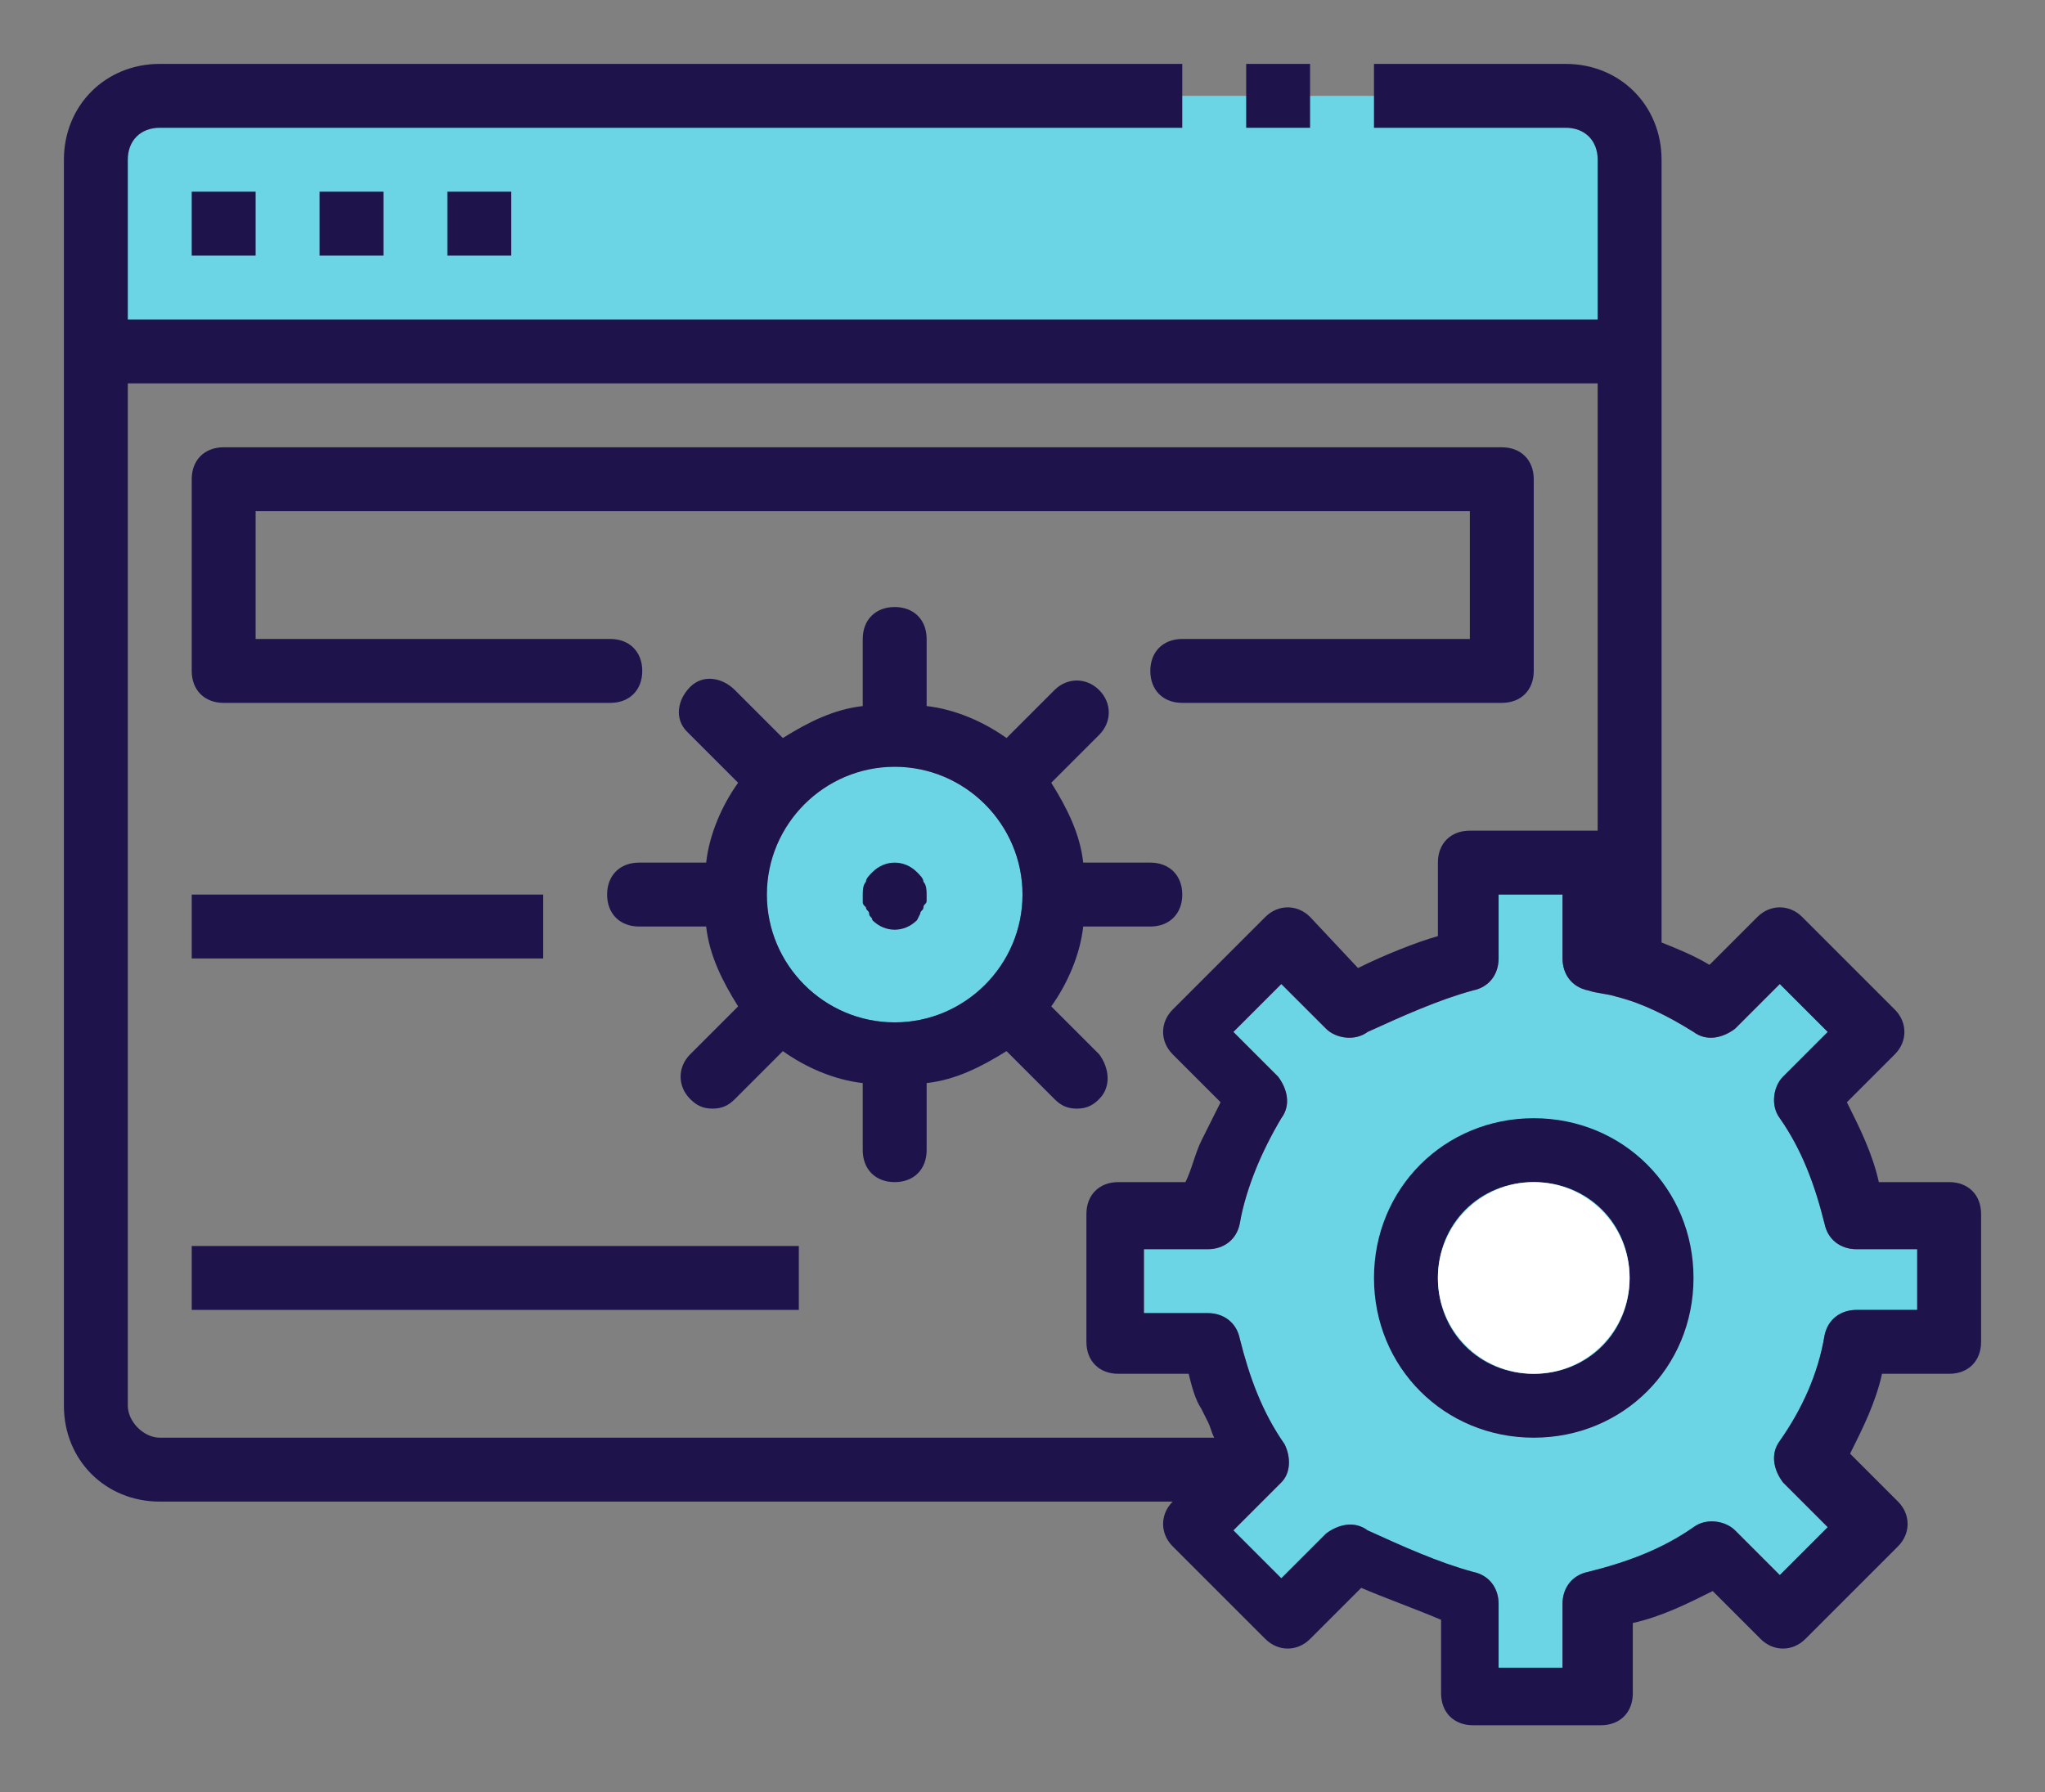
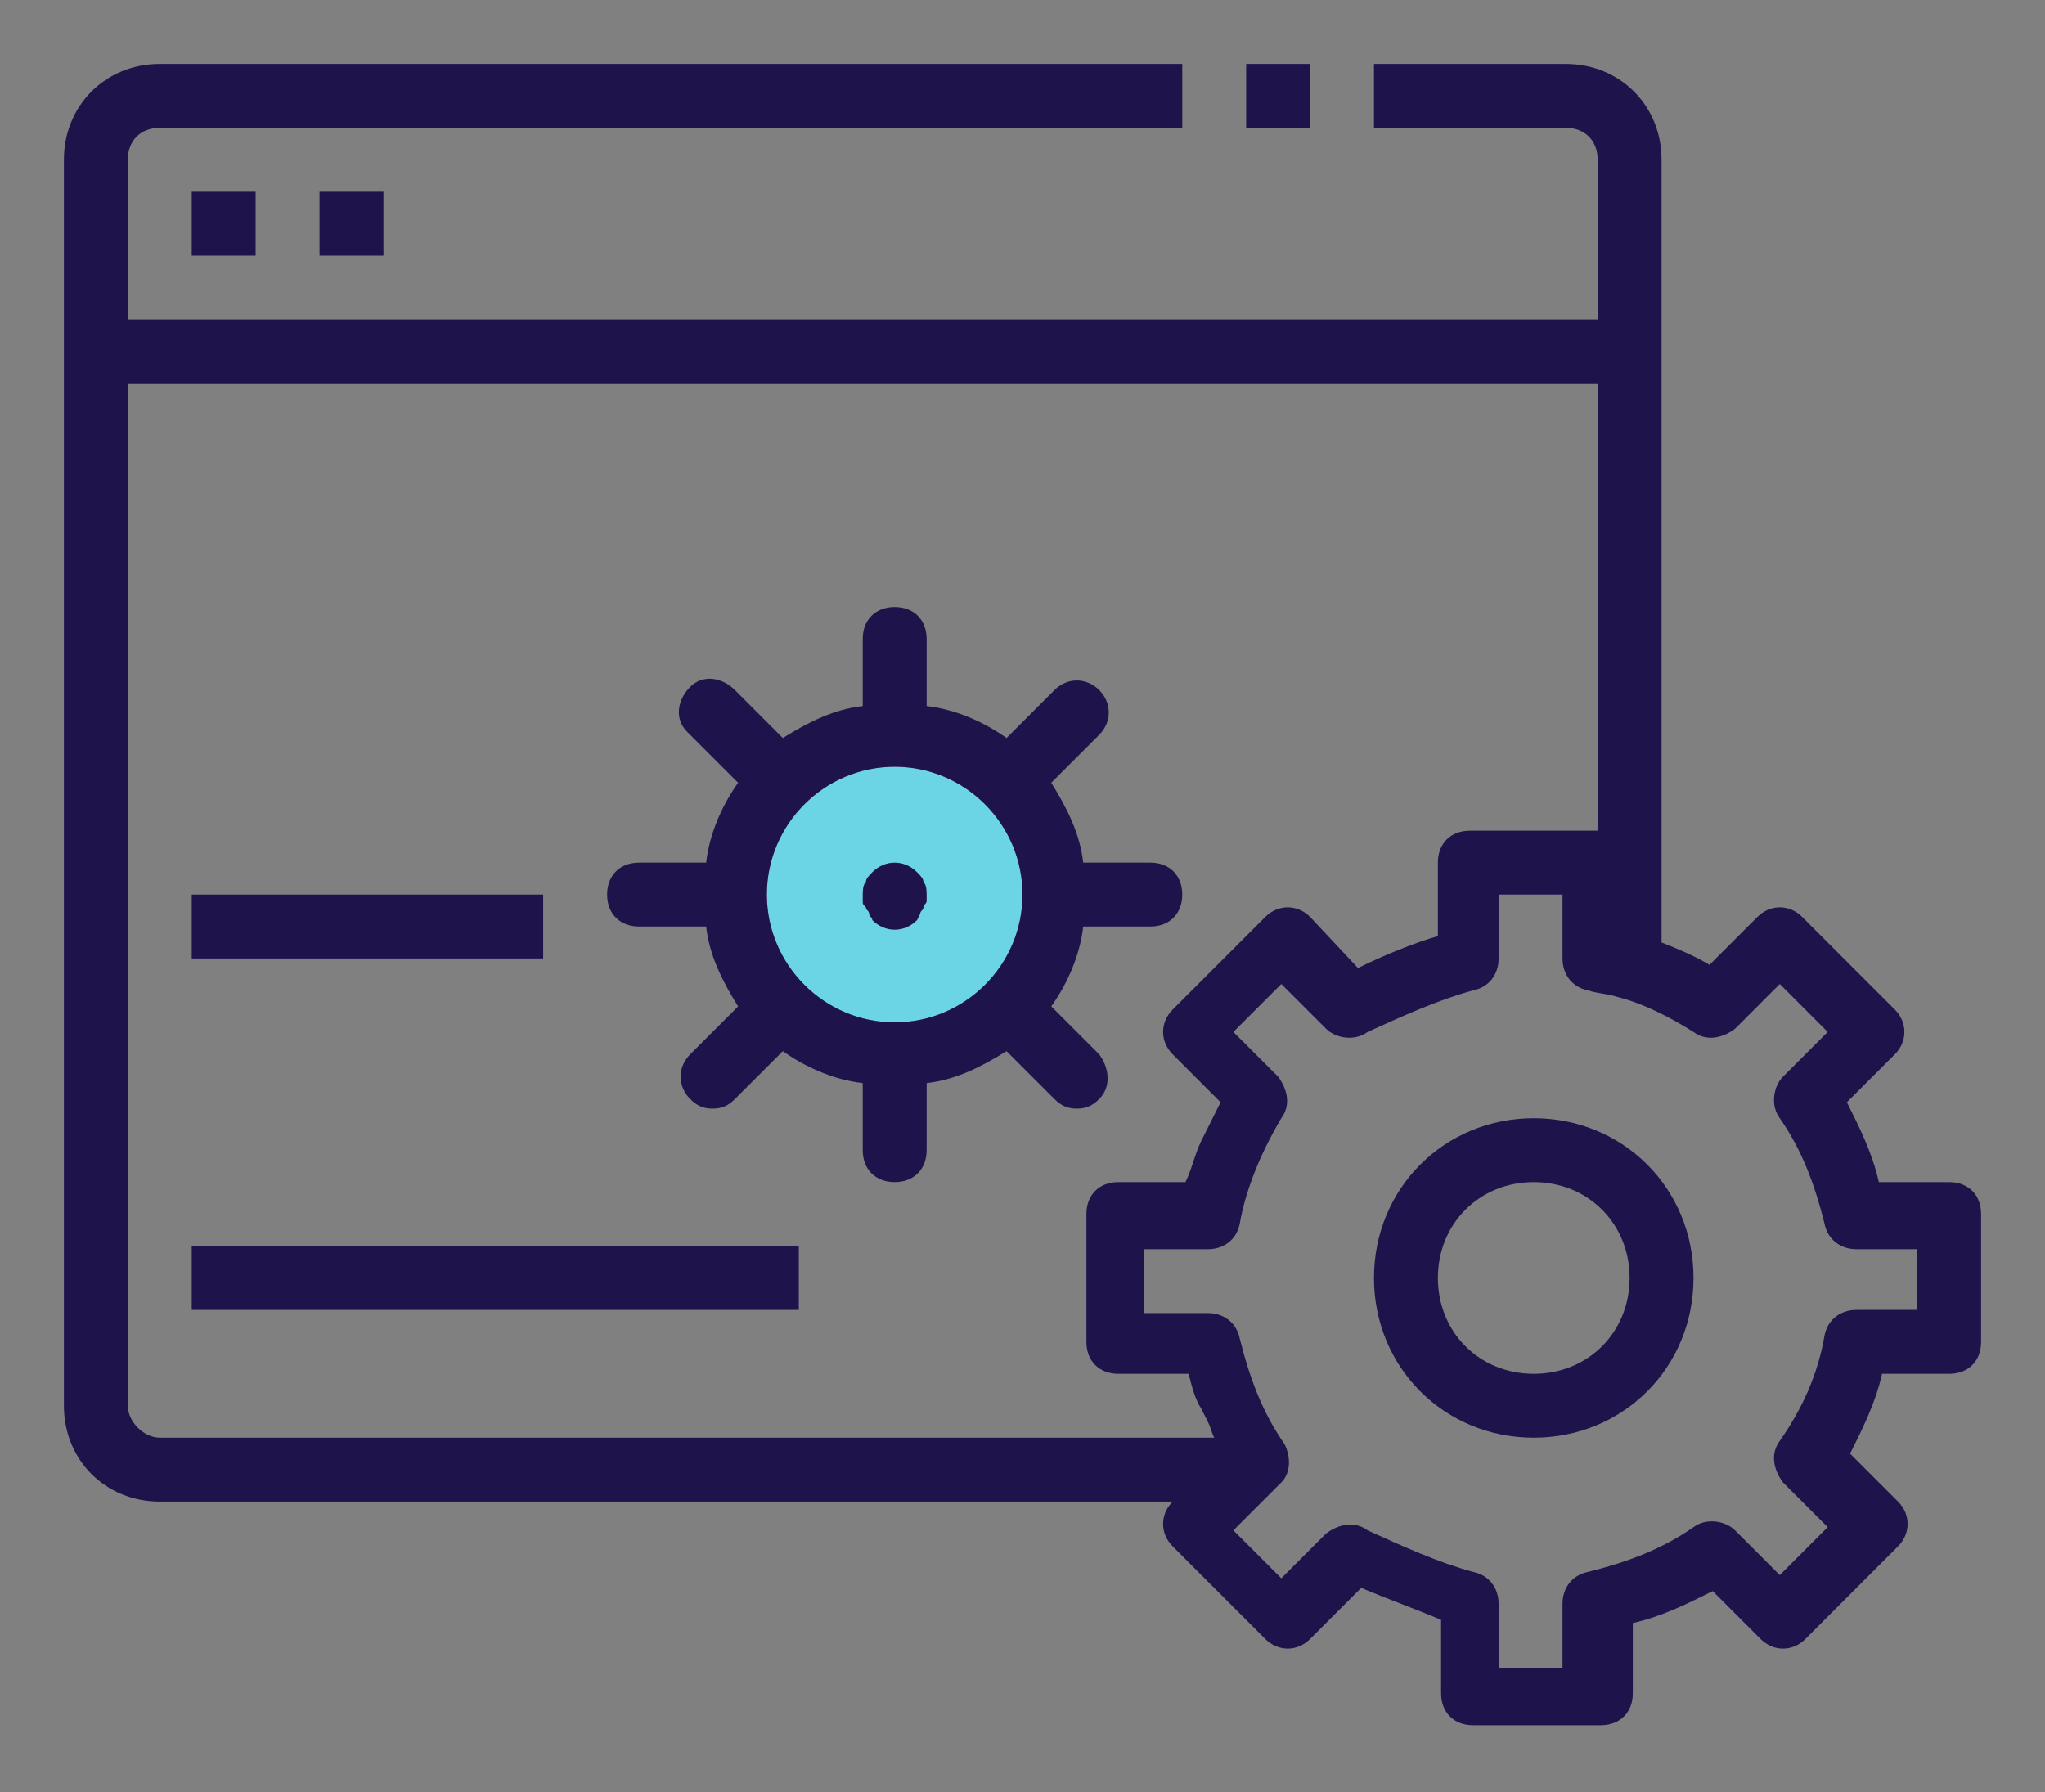
<svg xmlns="http://www.w3.org/2000/svg" version="1.1" id="Layer_1" x="0px" y="0px" viewBox="0 0 64 56.1" style="enable-background:new 0 0 64 56.1;" xml:space="preserve">
  <rect x="0" y="0" width="64" height="56.1" fill="#808080" stroke="none" />
  <style type="text/css">
	.st0{fill:#6CD5E5;}
	.st1{fill:#1F134C;}
	.st2{fill:#FFFFFF;}
</style>
  <g>
-     <polygon class="st0" points="3,10.9 3,6 3.5,3 5.7,3 50,3 51,5 51,10.9  " />
-     <path class="st0" d="M60,41h-1.9c-0.5,0-0.9,0.3-1,0.8c-0.2,1.2-0.7,2.3-1.4,3.3c-0.3,0.4-0.2,0.9,0.1,1.3l1.4,1.4l-1.5,1.5   l-1.4-1.4c-0.3-0.3-0.9-0.4-1.3-0.1c-1,0.7-2.1,1.1-3.3,1.4c-0.5,0.1-0.8,0.5-0.8,1v2h-2v-2c0-0.5-0.3-0.9-0.8-1   c-1.1-0.3-2.2-0.8-3.3-1.3c-0.4-0.3-0.9-0.2-1.3,0.1l-1.4,1.4l-1.5-1.5l1.4-1.4c0,0,0.1-0.1,0.1-0.1c0.3-0.3,0.3-0.8,0.1-1.2   c-0.7-1-1.1-2.1-1.4-3.3c-0.1-0.5-0.5-0.8-1-0.8h-2v-2h2c0.5,0,0.9-0.3,1-0.8c0.1-0.6,0.3-1.2,0.5-1.7c0.2-0.5,0.5-1.1,0.8-1.6   c0.3-0.4,0.2-0.9-0.1-1.3l-1.4-1.4l1.5-1.5l1.4,1.4c0.3,0.3,0.9,0.4,1.3,0.1c1.1-0.5,2.2-1,3.3-1.3c0.5-0.1,0.8-0.5,0.8-1v-2h2v2   c0,0.5,0.3,0.9,0.8,1c0.3,0.1,0.6,0.1,0.9,0.2c0.8,0.2,1.6,0.6,2.4,1.1c0.4,0.3,0.9,0.2,1.3-0.1l1.4-1.4l1.5,1.5l-1.4,1.4   c-0.3,0.3-0.4,0.9-0.1,1.3c0.7,1,1.1,2.1,1.4,3.3c0.1,0.5,0.5,0.8,1,0.8H60V41z" />
    <circle class="st0" cx="28" cy="28" r="4" />
    <g>
      <path class="st1" d="M61,37h-2.2c-0.2-0.9-0.6-1.7-1-2.5l1.5-1.5c0.4-0.4,0.4-1,0-1.4c0,0,0,0,0,0l-2.9-2.9c-0.4-0.4-1-0.4-1.4,0    c0,0,0,0,0,0l-1.5,1.5c-0.5-0.3-1-0.5-1.5-0.7V5c0-1.7-1.3-3-3-3h-6v2h6c0.6,0,1,0.4,1,1v5H4V5c0-0.6,0.4-1,1-1h32V2H5    C3.3,2,2,3.3,2,5v39c0,1.7,1.3,3,3,3h31.7l0,0c-0.4,0.4-0.4,1,0,1.4c0,0,0,0,0,0l2.9,2.9c0.4,0.4,1,0.4,1.4,0c0,0,0,0,0,0l1.6-1.6    c0.7,0.3,1.8,0.7,2.5,1V53c0,0.6,0.4,1,1,1h4c0.6,0,1-0.4,1-1v-2.2c0.9-0.2,1.7-0.6,2.5-1l1.5,1.5c0.4,0.4,1,0.4,1.4,0    c0,0,0,0,0,0l2.9-2.9c0.4-0.4,0.4-1,0-1.4c0,0,0,0,0,0l-1.5-1.5c0.4-0.8,0.8-1.6,1-2.5H61c0.6,0,1-0.4,1-1v-4    C62,37.4,61.6,37,61,37z M4,44V12h46v14h-4c-0.6,0-1,0.4-1,1v2.3c-0.7,0.2-1.7,0.6-2.5,1L41,28.7c-0.4-0.4-1-0.4-1.4,0    c0,0,0,0,0,0l-2.9,2.9c-0.4,0.4-0.4,1,0,1.4c0,0,0,0,0,0l1.5,1.5c-0.2,0.4-0.4,0.8-0.6,1.2c-0.2,0.4-0.3,0.9-0.5,1.3H35    c-0.6,0-1,0.4-1,1v4c0,0.6,0.4,1,1,1h2.2c0.1,0.4,0.2,0.8,0.4,1.1l0.2,0.4c0.1,0.2,0.1,0.3,0.2,0.5H5C4.5,45,4,44.5,4,44z M60,41    h-1.9c-0.5,0-0.9,0.3-1,0.8c-0.2,1.2-0.7,2.3-1.4,3.3c-0.3,0.4-0.2,0.9,0.1,1.3l1.4,1.4l-1.5,1.5l-1.4-1.4    c-0.3-0.3-0.9-0.4-1.3-0.1c-1,0.7-2.1,1.1-3.3,1.4c-0.5,0.1-0.8,0.5-0.8,1v2h-2v-2c0-0.5-0.3-0.9-0.8-1c-1.1-0.3-2.2-0.8-3.3-1.3    c-0.4-0.3-0.9-0.2-1.3,0.1l-1.4,1.4l-1.5-1.5l1.4-1.4c0,0,0.1-0.1,0.1-0.1c0.3-0.3,0.3-0.8,0.1-1.2c-0.7-1-1.1-2.1-1.4-3.3    c-0.1-0.5-0.5-0.8-1-0.8h-2v-2h2c0.5,0,0.9-0.3,1-0.8c0.1-0.6,0.3-1.2,0.5-1.7c0.2-0.5,0.5-1.1,0.8-1.6c0.3-0.4,0.2-0.9-0.1-1.3    l-1.4-1.4l1.5-1.5l1.4,1.4c0.3,0.3,0.9,0.4,1.3,0.1c1.1-0.5,2.2-1,3.3-1.3c0.5-0.1,0.8-0.5,0.8-1v-2h2v2c0,0.5,0.3,0.9,0.8,1    c0.3,0.1,0.6,0.1,0.9,0.2c0.8,0.2,1.6,0.6,2.4,1.1c0.4,0.3,0.9,0.2,1.3-0.1l1.4-1.4l1.5,1.5l-1.4,1.4c-0.3,0.3-0.4,0.9-0.1,1.3    c0.7,1,1.1,2.1,1.4,3.3c0.1,0.5,0.5,0.8,1,0.8H60V41z" />
      <rect x="39" y="2" class="st1" width="2" height="2" />
-       <path class="st1" d="M48,35c-2.8,0-5,2.2-5,5s2.2,5,5,5s5-2.2,5-5S50.8,35,48,35z M48,43c-1.7,0-3-1.3-3-3s1.3-3,3-3s3,1.3,3,3    S49.7,43,48,43z" />
+       <path class="st1" d="M48,35c-2.8,0-5,2.2-5,5s2.2,5,5,5s5-2.2,5-5S50.8,35,48,35M48,43c-1.7,0-3-1.3-3-3s1.3-3,3-3s3,1.3,3,3    S49.7,43,48,43z" />
      <rect x="6" y="6" class="st1" width="2" height="2" />
      <rect x="10" y="6" class="st1" width="2" height="2" />
-       <rect x="14" y="6" class="st1" width="2" height="2" />
      <path class="st1" d="M28.7,27.3c-0.4-0.4-1-0.4-1.4,0c0,0,0,0,0,0c-0.1,0.1-0.2,0.2-0.2,0.3C27,27.7,27,27.9,27,28    c0,0.1,0,0.1,0,0.2c0,0.1,0,0.1,0.1,0.2c0,0.1,0.1,0.1,0.1,0.2c0,0.1,0.1,0.1,0.1,0.2c0.4,0.4,1,0.4,1.4,0c0,0,0,0,0,0l0.1-0.2    c0-0.1,0.1-0.1,0.1-0.2c0-0.1,0.1-0.1,0.1-0.2c0-0.1,0-0.1,0-0.2c0-0.1,0-0.3-0.1-0.4C28.9,27.5,28.8,27.4,28.7,27.3z" />
      <path class="st1" d="M34.4,33l-1.5-1.5c0.5-0.7,0.9-1.6,1-2.5H36c0.6,0,1-0.4,1-1s-0.4-1-1-1h-2.1c-0.1-0.9-0.5-1.7-1-2.5l1.5-1.5    c0.4-0.4,0.4-1,0-1.4c-0.4-0.4-1-0.4-1.4,0l-1.5,1.5c-0.7-0.5-1.6-0.9-2.5-1V20c0-0.6-0.4-1-1-1s-1,0.4-1,1v2.1    c-0.9,0.1-1.7,0.5-2.5,1l-1.5-1.5c-0.4-0.4-1-0.5-1.4-0.1c-0.4,0.4-0.5,1-0.1,1.4c0,0,0.1,0.1,0.1,0.1l1.5,1.5    c-0.5,0.7-0.9,1.6-1,2.5H20c-0.6,0-1,0.4-1,1s0.4,1,1,1h2.1c0.1,0.9,0.5,1.7,1,2.5L21.6,33c-0.4,0.4-0.4,1,0,1.4    c0.2,0.2,0.4,0.3,0.7,0.3c0.3,0,0.5-0.1,0.7-0.3l1.5-1.5c0.7,0.5,1.6,0.9,2.5,1V36c0,0.6,0.4,1,1,1s1-0.4,1-1v-2.1    c0.9-0.1,1.7-0.5,2.5-1l1.5,1.5c0.2,0.2,0.4,0.3,0.7,0.3c0.3,0,0.5-0.1,0.7-0.3C34.8,34,34.7,33.4,34.4,33z M28,32    c-2.2,0-4-1.8-4-4s1.8-4,4-4s4,1.8,4,4S30.2,32,28,32z" />
-       <path class="st1" d="M7,22h12.1c0.6,0,1-0.4,1-1s-0.4-1-1-1H8v-4h38v4h-9c-0.6,0-1,0.4-1,1s0.4,1,1,1h10c0.6,0,1-0.4,1-1v-6    c0-0.6-0.4-1-1-1H7c-0.6,0-1,0.4-1,1v6C6,21.6,6.4,22,7,22z" />
      <rect x="6" y="28" class="st1" width="11" height="2" />
      <rect x="6" y="39" class="st1" width="19" height="2" />
    </g>
-     <circle class="st2" cx="48" cy="40" r="3" />
  </g>
</svg>